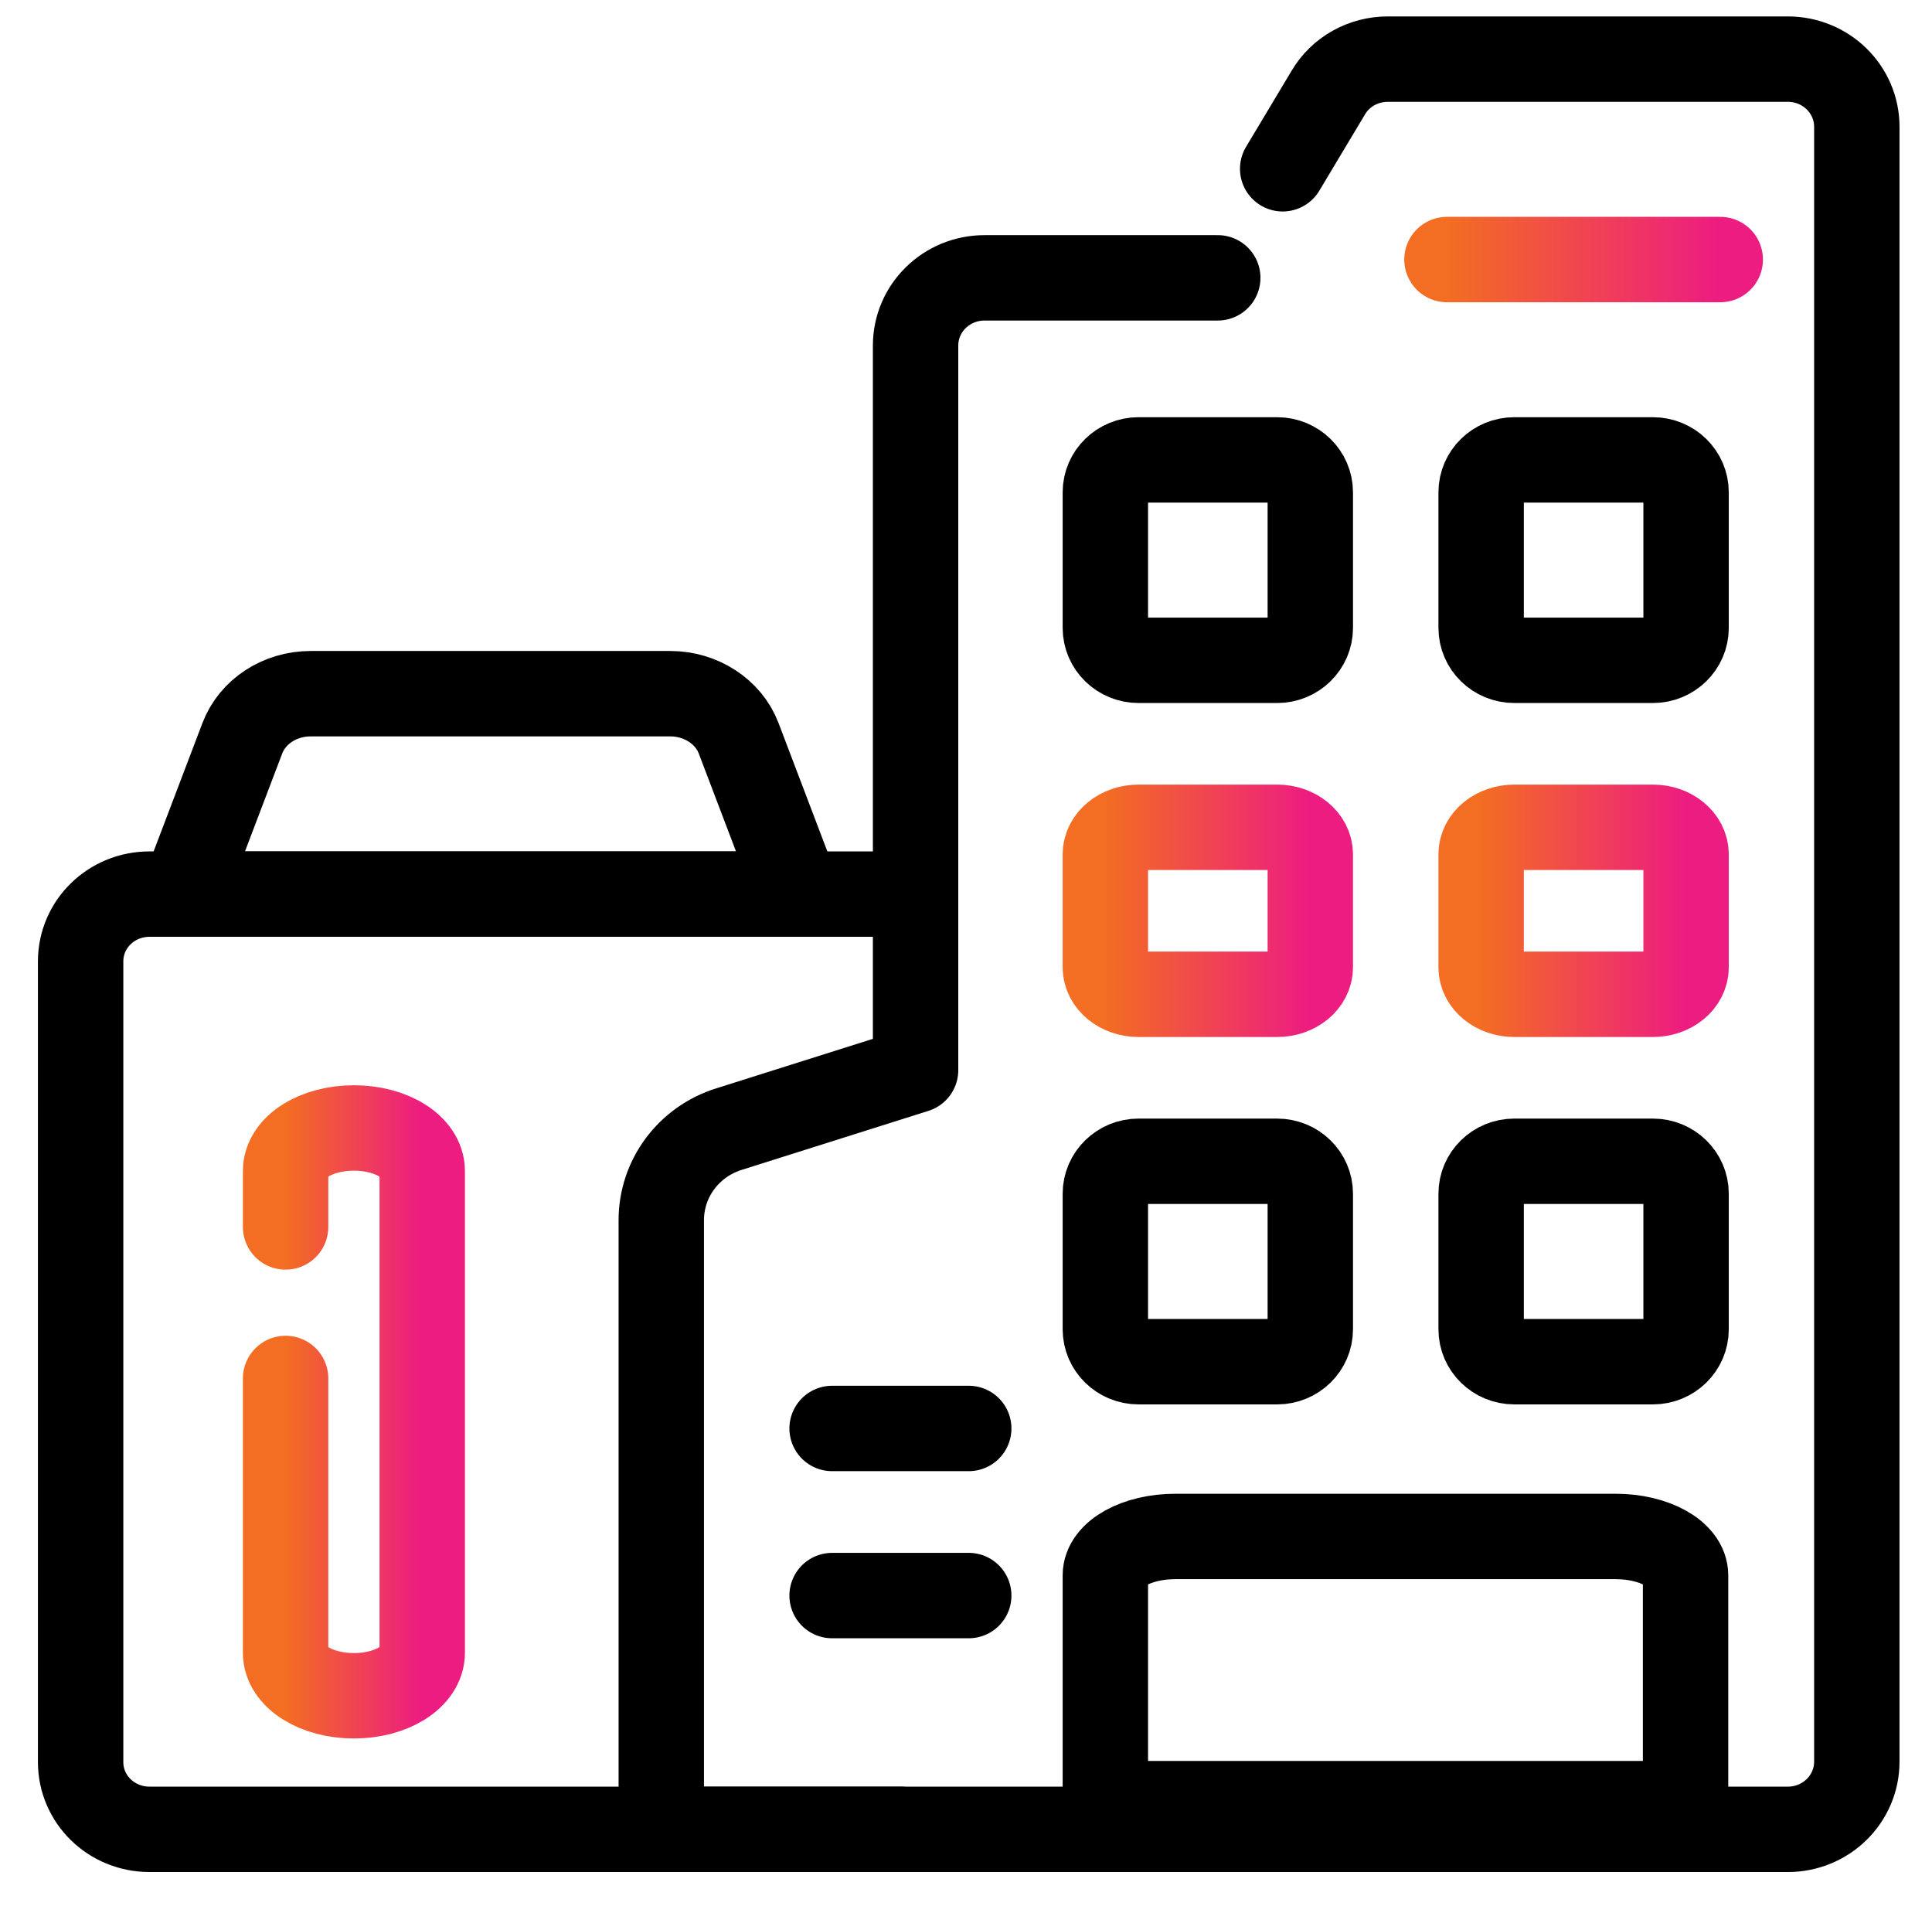
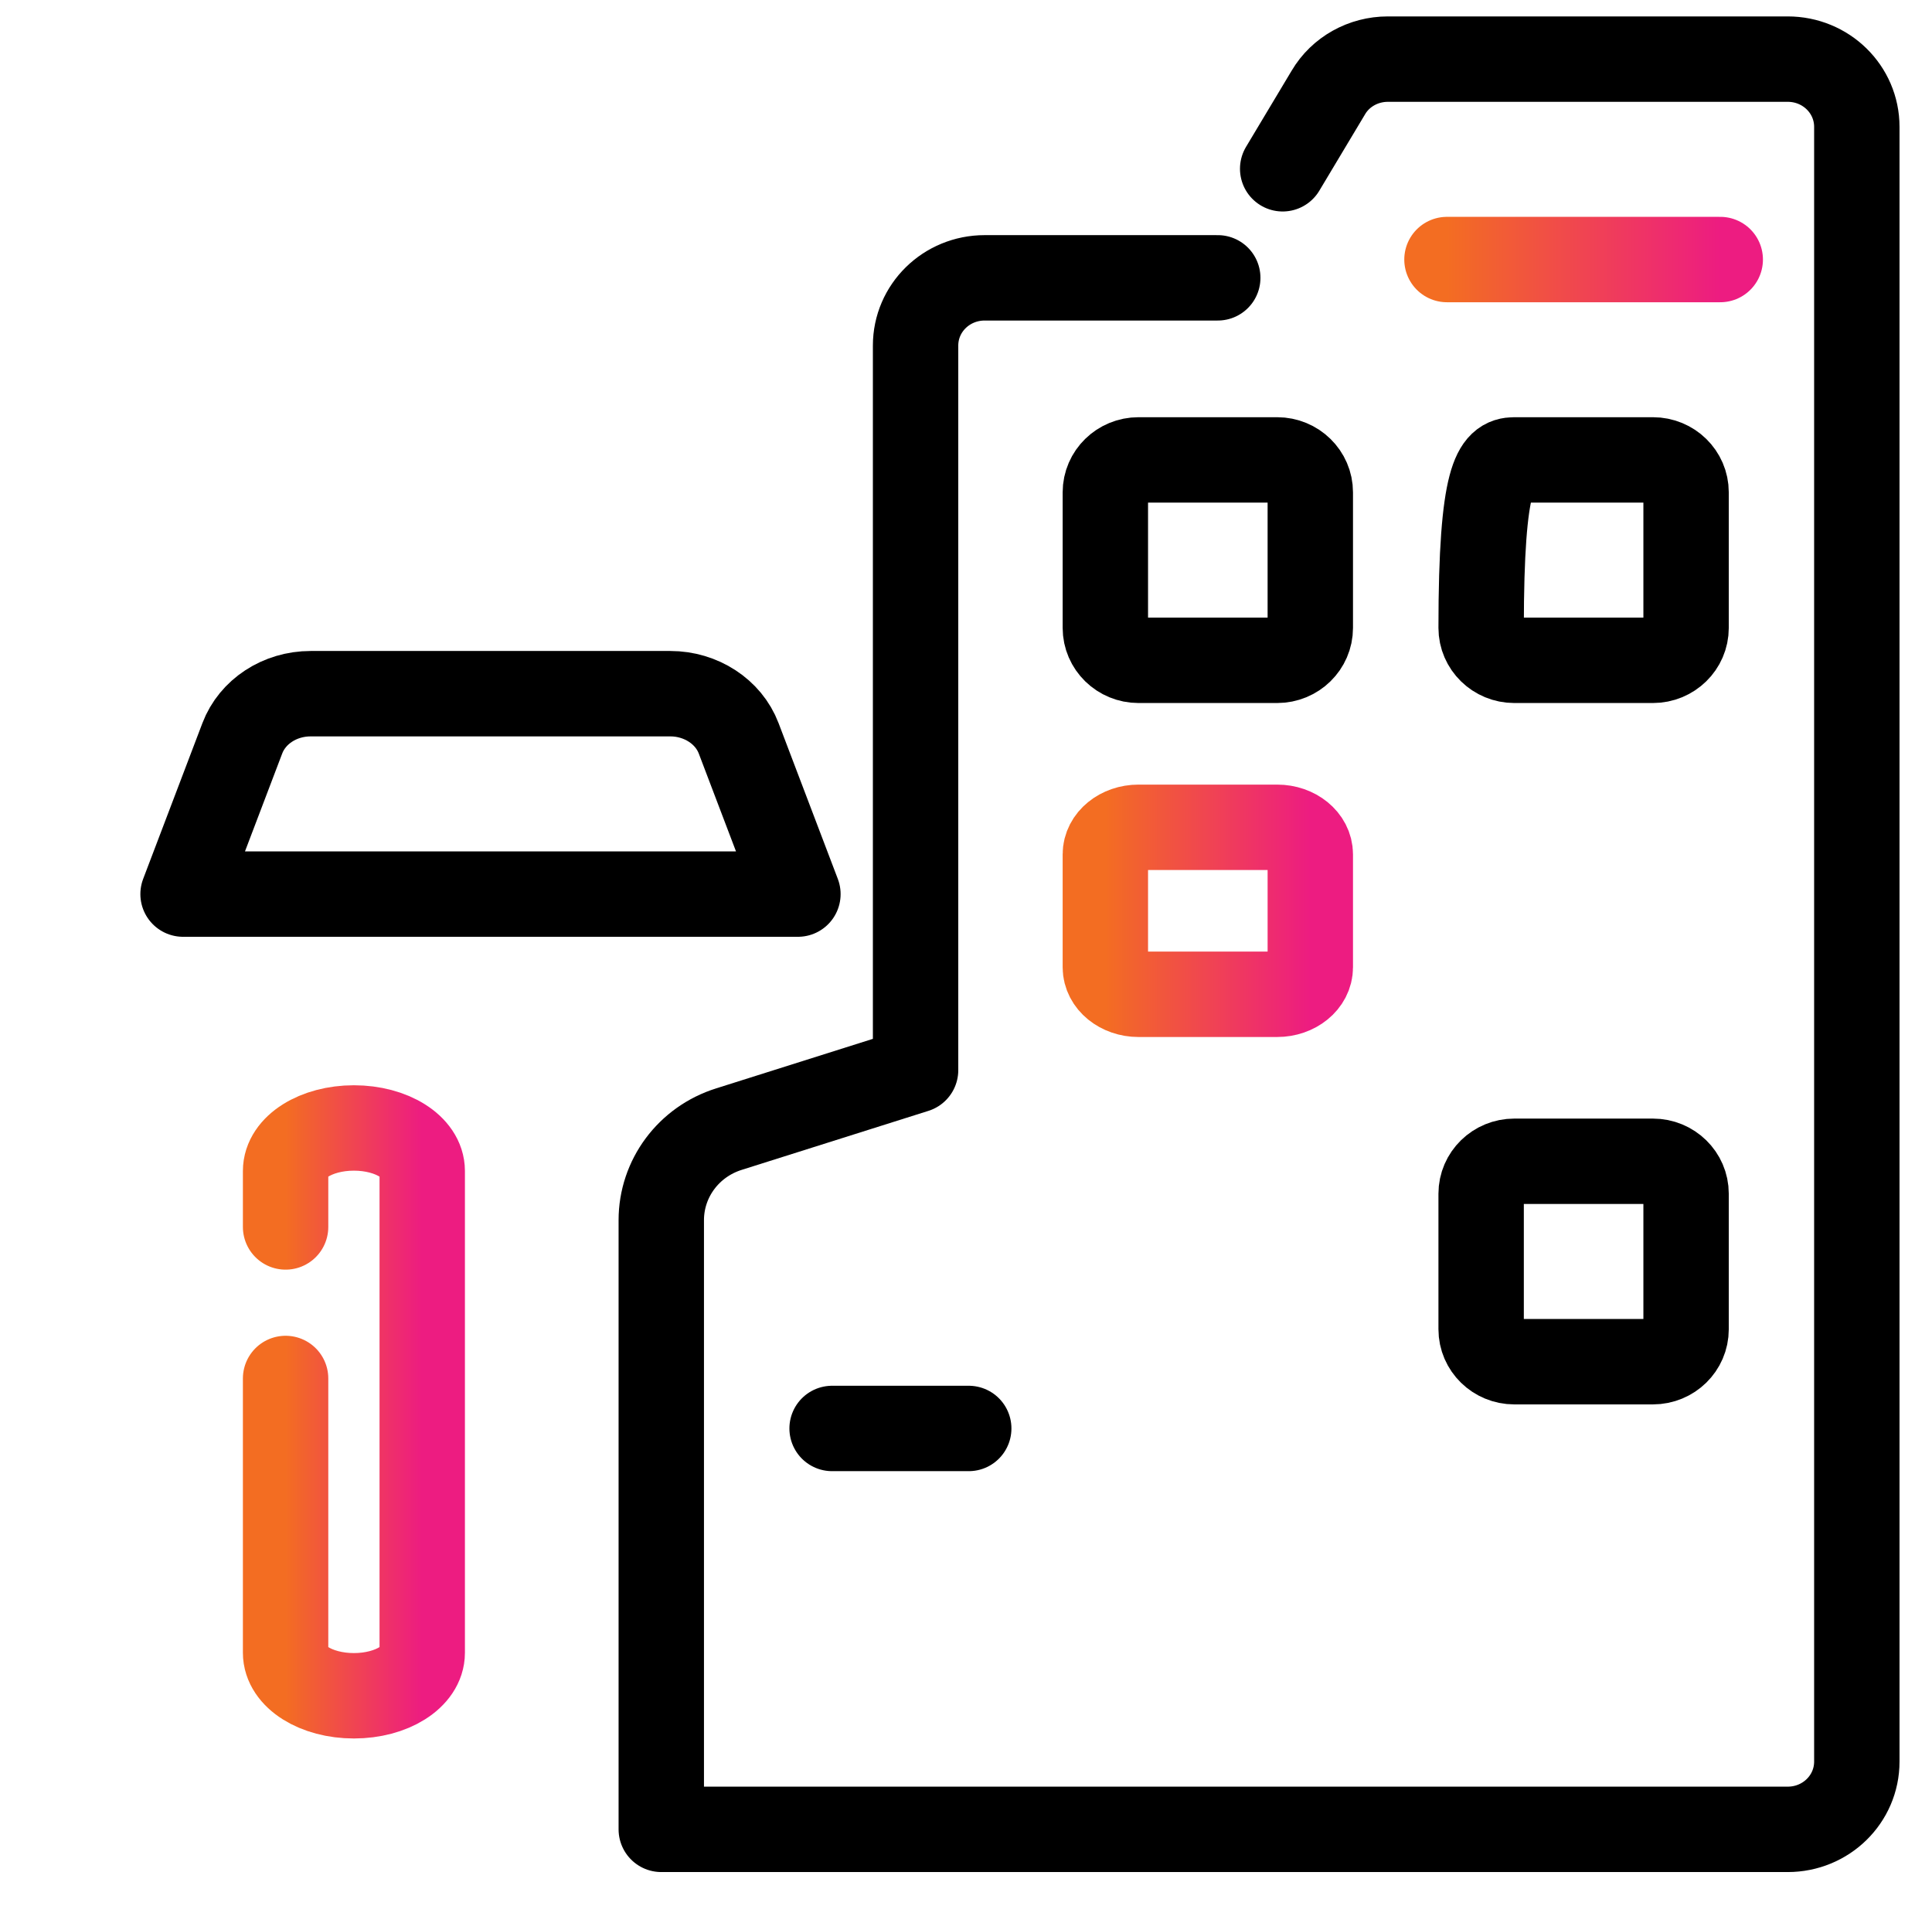
<svg xmlns="http://www.w3.org/2000/svg" width="101" height="100" viewBox="0 0 101 100" fill="none">
-   <path d="M47.072 46.734H7.816C5.823 46.734 4.215 48.303 4.215 50.248V92.103C4.215 94.048 5.823 95.617 7.816 95.617H47.072" stroke="black" stroke-width="4.464" stroke-linecap="round" stroke-linejoin="round" />
  <path d="M41.696 46.733H9.57L12.668 38.589C13.197 37.197 14.622 36.258 16.242 36.258H35.042C36.644 36.258 38.087 37.197 38.615 38.589L41.713 46.733H41.696Z" stroke="black" stroke-width="4.464" stroke-linecap="round" stroke-linejoin="round" />
  <path d="M63.661 14.522H51.477C49.477 14.522 47.864 16.103 47.864 18.064V55.935L38.116 59.015C35.999 59.674 34.57 61.601 34.57 63.776V95.618H93.457C95.457 95.618 97.07 94.036 97.07 92.076V6.631C97.07 4.671 95.457 3.09 93.457 3.09H72.551C71.274 3.09 70.081 3.749 69.442 4.836L67.055 8.822" stroke="black" stroke-width="4.464" stroke-linecap="round" stroke-linejoin="round" />
  <path d="M66.766 34.514H59.519C58.562 34.514 57.785 33.755 57.785 32.819V25.734C57.785 24.798 58.562 24.039 59.519 24.039H66.766C67.723 24.039 68.499 24.798 68.499 25.734V32.819C68.499 33.755 67.723 34.514 66.766 34.514Z" stroke="black" stroke-width="4.464" stroke-linecap="round" stroke-linejoin="round" />
-   <path d="M86.41 34.514H79.164C78.206 34.514 77.43 33.755 77.43 32.819V25.734C77.43 24.798 78.206 24.039 79.164 24.039H86.41C87.368 24.039 88.144 24.798 88.144 25.734V32.819C88.144 33.755 87.368 34.514 86.41 34.514Z" stroke="black" stroke-width="4.464" stroke-linecap="round" stroke-linejoin="round" />
+   <path d="M86.41 34.514H79.164C78.206 34.514 77.43 33.755 77.43 32.819C77.43 24.798 78.206 24.039 79.164 24.039H86.41C87.368 24.039 88.144 24.798 88.144 25.734V32.819C88.144 33.755 87.368 34.514 86.41 34.514Z" stroke="black" stroke-width="4.464" stroke-linecap="round" stroke-linejoin="round" />
  <path d="M66.766 51.971H59.519C58.562 51.971 57.785 51.339 57.785 50.559V44.655C57.785 43.875 58.562 43.242 59.519 43.242H66.766C67.723 43.242 68.499 43.875 68.499 44.655V50.559C68.499 51.339 67.723 51.971 66.766 51.971Z" stroke="url(#paint0_linear_1940_384)" stroke-width="4.464" stroke-linecap="round" stroke-linejoin="round" />
-   <path d="M86.41 51.971H79.164C78.206 51.971 77.43 51.339 77.43 50.559V44.655C77.43 43.875 78.206 43.242 79.164 43.242H86.41C87.368 43.242 88.144 43.875 88.144 44.655V50.559C88.144 51.339 87.368 51.971 86.41 51.971Z" stroke="url(#paint1_linear_1940_384)" stroke-width="4.464" stroke-linecap="round" stroke-linejoin="round" />
-   <path d="M66.766 71.174H59.519C58.562 71.174 57.785 70.415 57.785 69.479V62.394C57.785 61.458 58.562 60.699 59.519 60.699H66.766C67.723 60.699 68.499 61.458 68.499 62.394V69.479C68.499 70.415 67.723 71.174 66.766 71.174Z" stroke="black" stroke-width="4.464" stroke-linecap="round" stroke-linejoin="round" />
  <path d="M86.41 71.174H79.164C78.206 71.174 77.43 70.415 77.43 69.479V62.394C77.43 61.458 78.206 60.699 79.164 60.699H86.41C87.368 60.699 88.144 61.458 88.144 62.394V69.479C88.144 70.415 87.368 71.174 86.41 71.174Z" stroke="black" stroke-width="4.464" stroke-linecap="round" stroke-linejoin="round" />
  <path d="M14.93 64.131V61.206C14.93 59.958 16.519 58.957 18.501 58.957C20.483 58.957 22.073 59.958 22.073 61.206V86.387C22.073 87.635 20.483 88.636 18.501 88.636C16.519 88.636 14.93 87.635 14.93 86.387V72.051" stroke="url(#paint2_linear_1940_384)" stroke-width="4.464" stroke-linecap="round" stroke-linejoin="round" />
-   <path d="M88.142 94.275H57.785V82.342C57.785 81.212 59.435 80.309 61.44 80.309H84.462C86.493 80.309 88.117 81.227 88.117 82.342V94.275H88.142Z" stroke="black" stroke-width="4.464" stroke-linecap="round" stroke-linejoin="round" />
  <path d="M43.5 74.664H50.643" stroke="black" stroke-width="4.464" stroke-linecap="round" stroke-linejoin="round" />
-   <path d="M43.5 83.398H50.643" stroke="black" stroke-width="4.464" stroke-linecap="round" stroke-linejoin="round" />
  <path d="M89.93 13.566H75.644" stroke="url(#paint3_linear_1940_384)" stroke-width="4.464" stroke-linecap="round" stroke-linejoin="round" />
  <defs>
    <linearGradient id="paint0_linear_1940_384" x1="57.782" y1="47.606" x2="68.499" y2="47.606" gradientUnits="userSpaceOnUse">
      <stop stop-color="#F36D22" />
      <stop offset="1" stop-color="#ED1C81" />
    </linearGradient>
    <linearGradient id="paint1_linear_1940_384" x1="77.427" y1="47.606" x2="88.144" y2="47.606" gradientUnits="userSpaceOnUse">
      <stop stop-color="#F36D22" />
      <stop offset="1" stop-color="#ED1C81" />
    </linearGradient>
    <linearGradient id="paint2_linear_1940_384" x1="14.928" y1="73.794" x2="22.073" y2="73.794" gradientUnits="userSpaceOnUse">
      <stop stop-color="#F36D22" />
      <stop offset="1" stop-color="#ED1C81" />
    </linearGradient>
    <linearGradient id="paint3_linear_1940_384" x1="75.641" y1="14.066" x2="89.93" y2="14.066" gradientUnits="userSpaceOnUse">
      <stop stop-color="#F36D22" />
      <stop offset="1" stop-color="#ED1C81" />
    </linearGradient>
  </defs>
</svg>